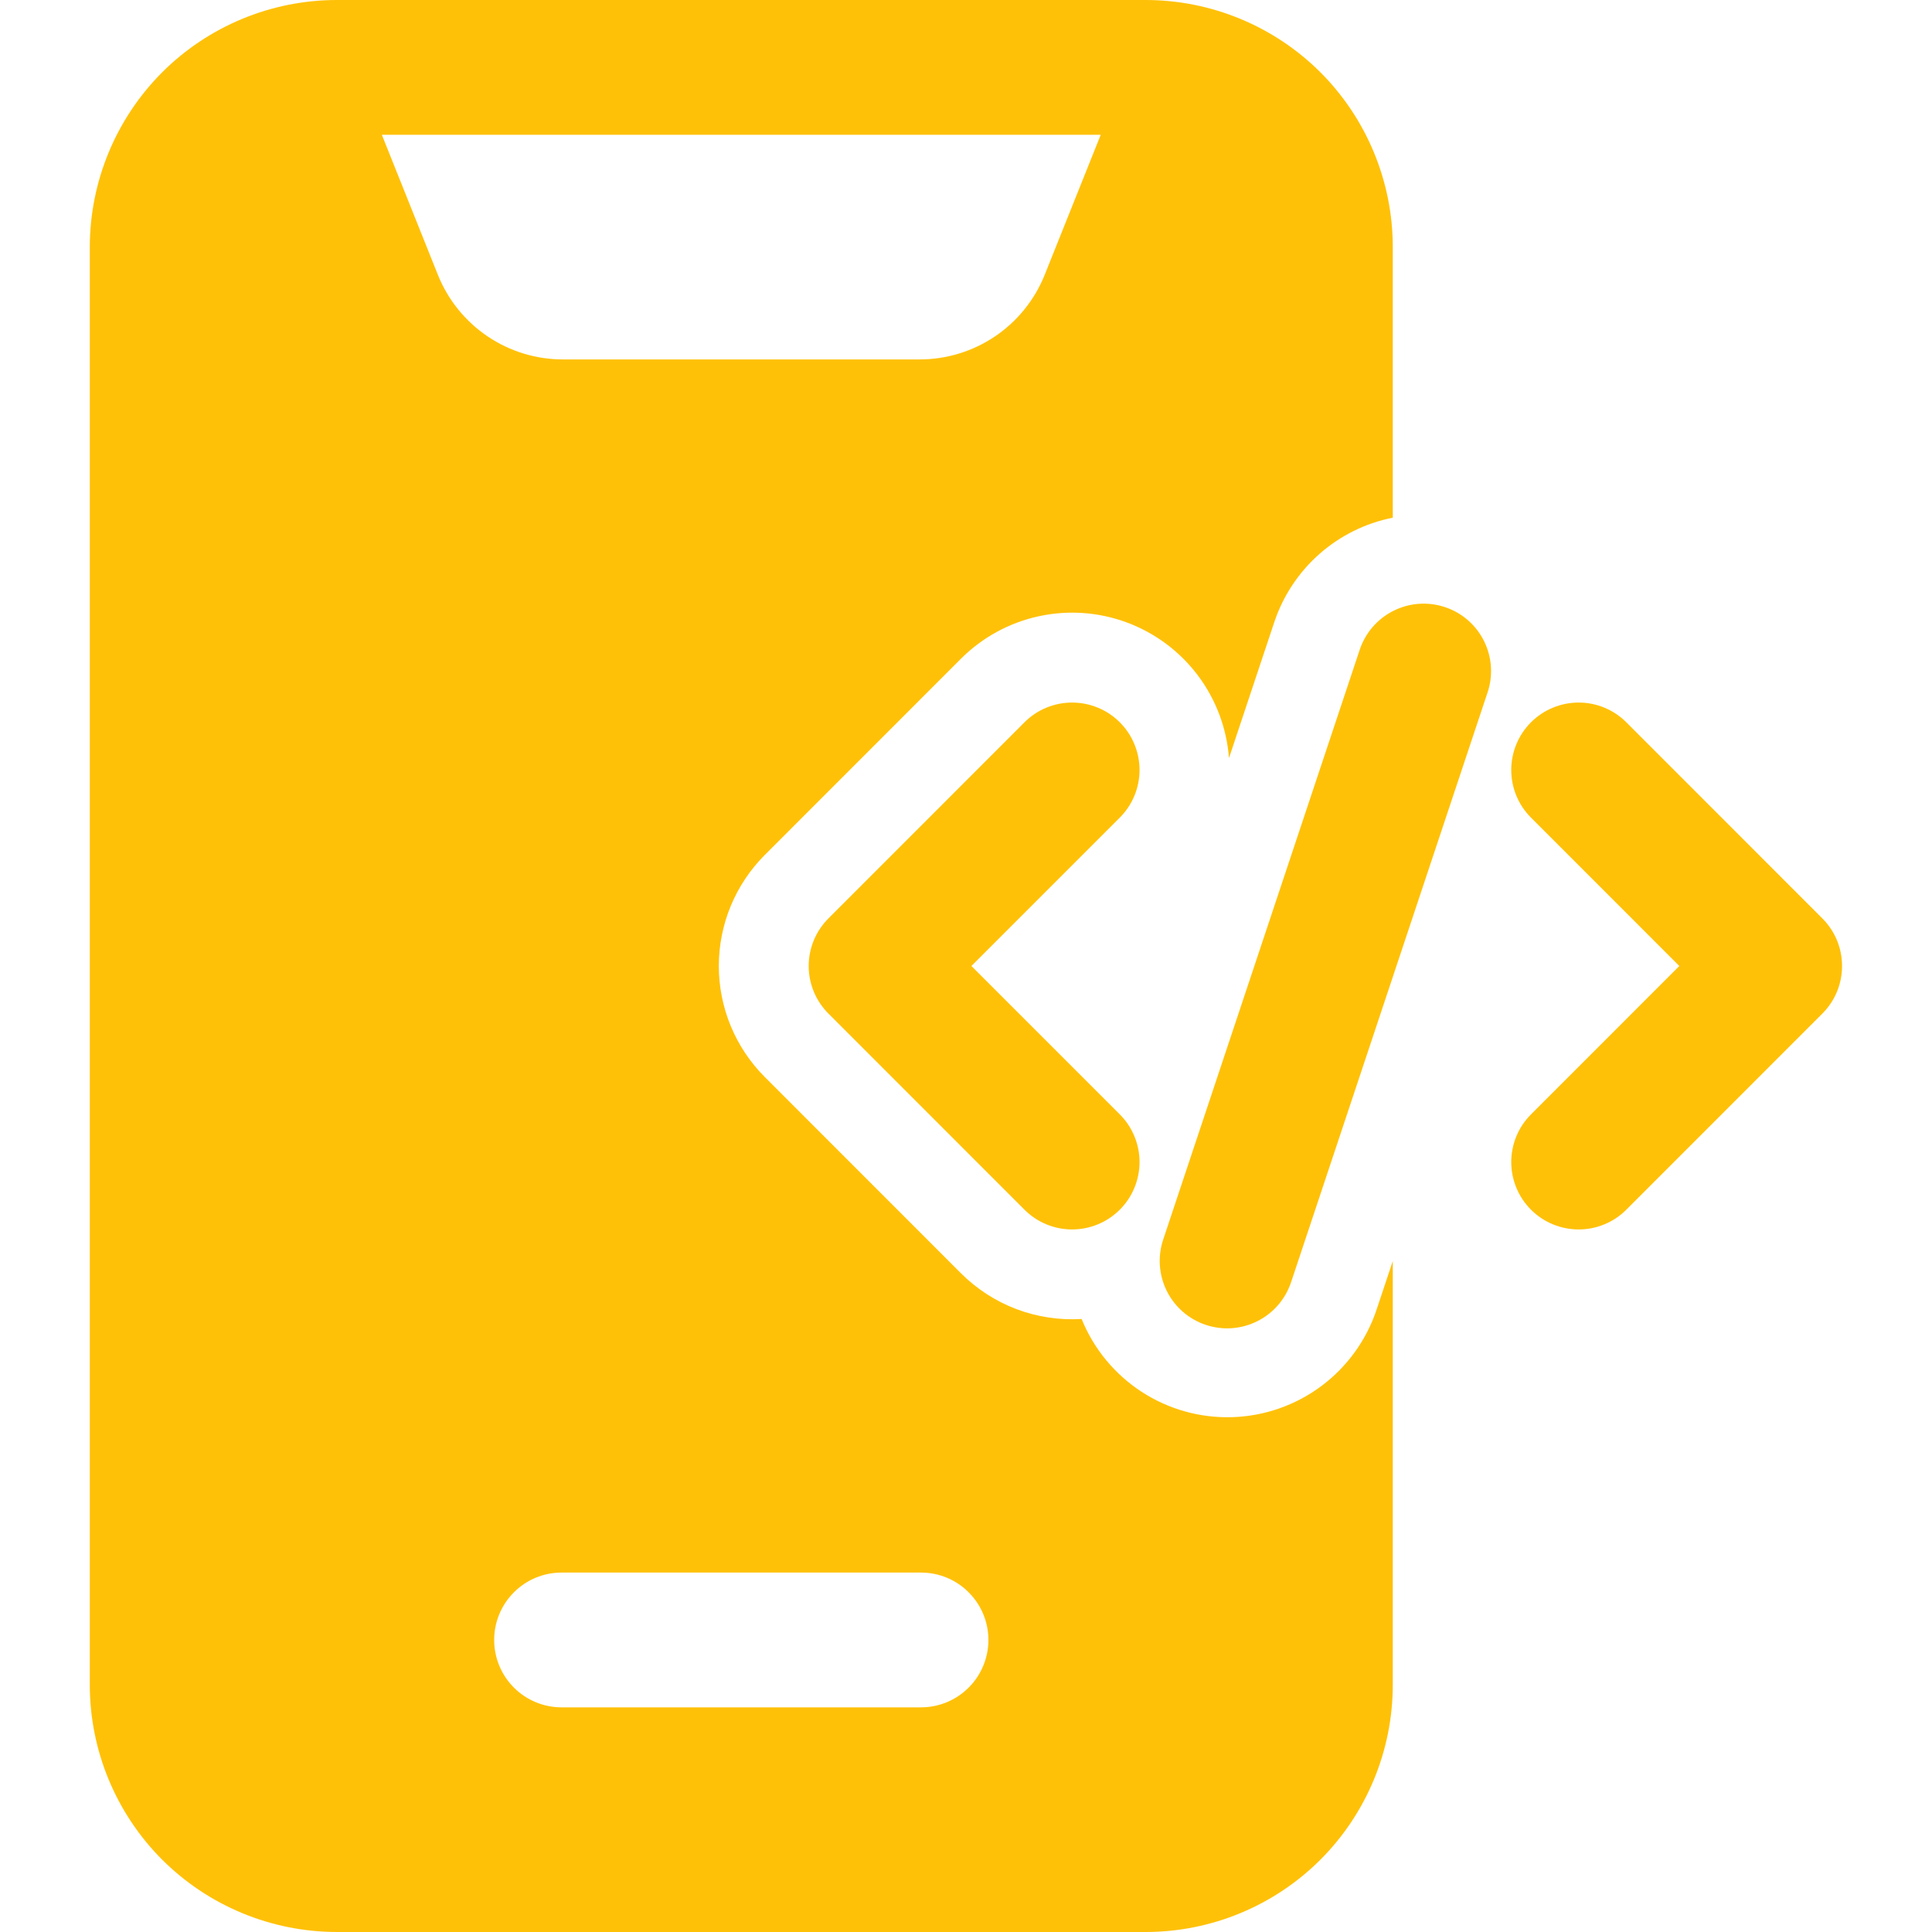
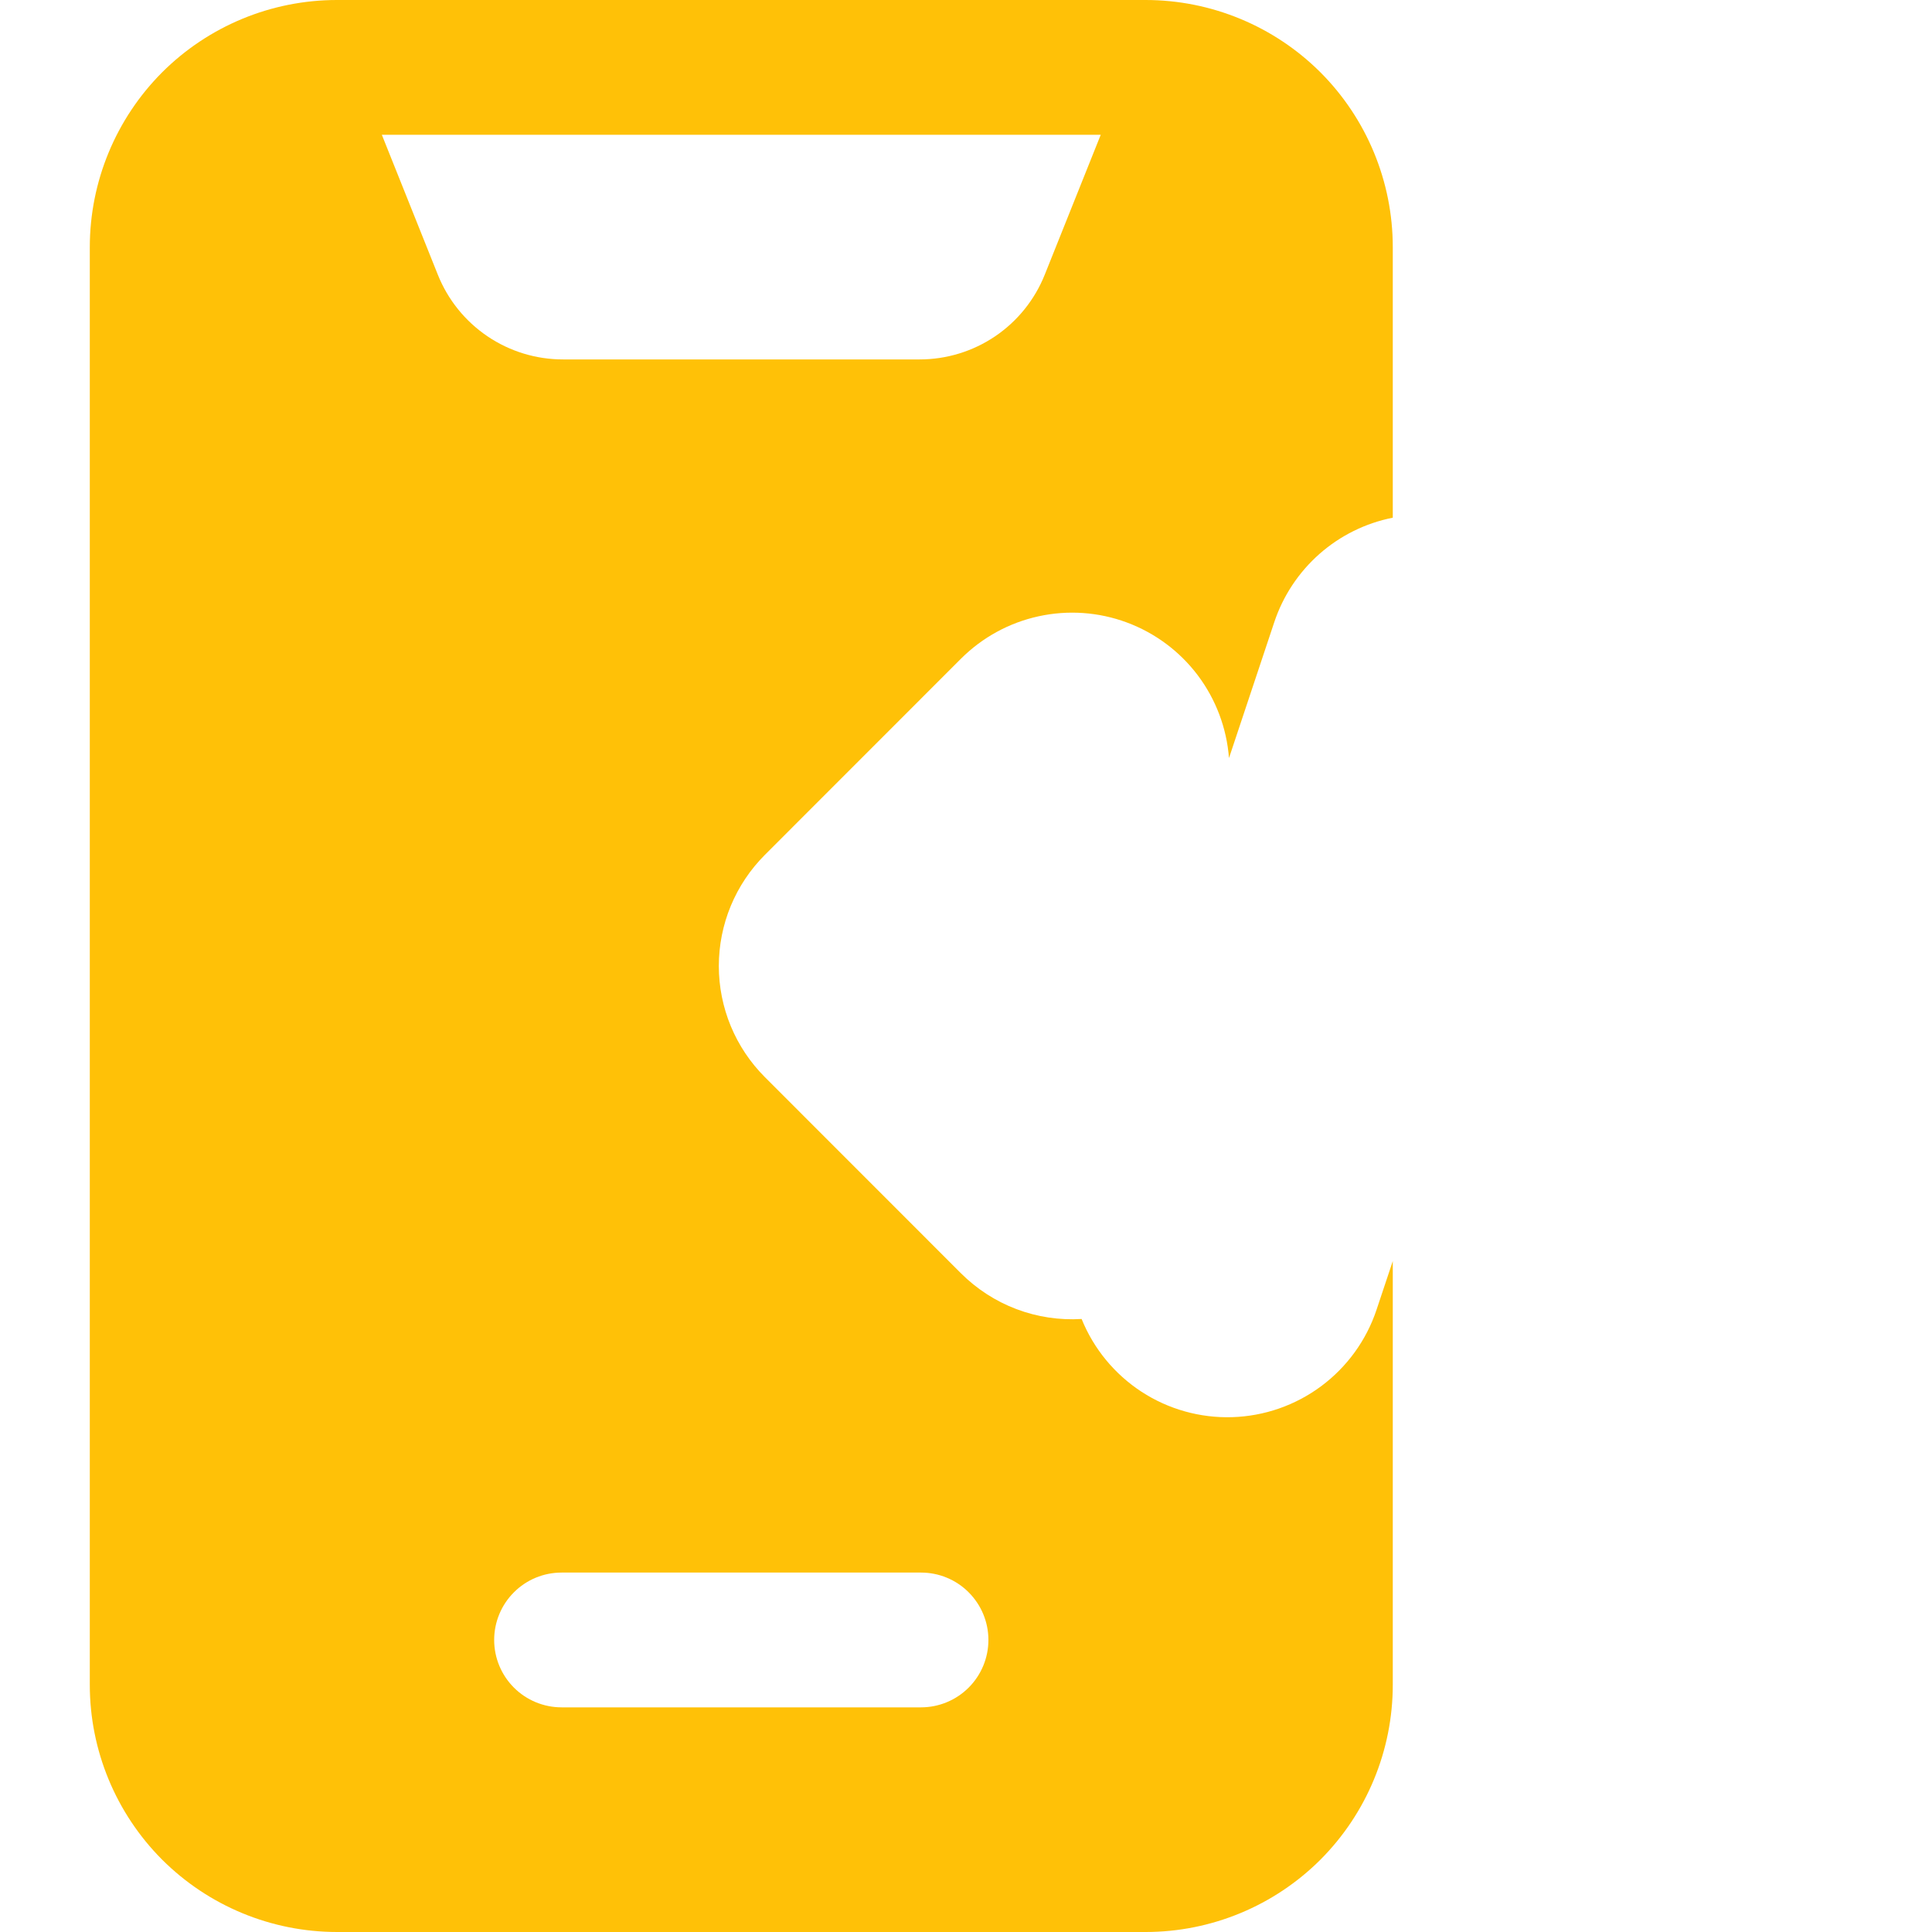
<svg xmlns="http://www.w3.org/2000/svg" width="50" height="50" viewBox="0 0 50 50" fill="none">
-   <path fill-rule="evenodd" clip-rule="evenodd" d="M35.182 16.837L30.11 32.06C30.034 32.279 30.003 32.51 30.017 32.74C30.031 32.971 30.091 33.196 30.193 33.404C30.295 33.611 30.437 33.796 30.611 33.948C30.785 34.099 30.987 34.215 31.206 34.288C31.426 34.361 31.657 34.39 31.887 34.373C32.118 34.356 32.342 34.293 32.548 34.188C32.754 34.084 32.937 33.939 33.087 33.763C33.236 33.587 33.349 33.383 33.42 33.163L38.492 17.939C38.568 17.721 38.599 17.49 38.585 17.26C38.571 17.029 38.511 16.804 38.409 16.596C38.307 16.389 38.165 16.204 37.991 16.052C37.817 15.9 37.615 15.785 37.395 15.712C37.176 15.639 36.945 15.61 36.715 15.627C36.484 15.644 36.26 15.707 36.054 15.812C35.848 15.916 35.665 16.061 35.515 16.237C35.366 16.413 35.252 16.617 35.182 16.837ZM39.622 21.16L43.461 25L39.622 28.84C39.46 29.002 39.331 29.194 39.244 29.406C39.156 29.617 39.111 29.844 39.111 30.073C39.111 30.302 39.156 30.529 39.244 30.741C39.331 30.953 39.46 31.145 39.622 31.307C39.784 31.469 39.976 31.598 40.188 31.685C40.4 31.773 40.627 31.818 40.856 31.818C41.085 31.818 41.312 31.773 41.523 31.685C41.735 31.598 41.927 31.469 42.089 31.307L47.161 26.233C47.323 26.071 47.452 25.879 47.54 25.667C47.627 25.456 47.672 25.229 47.672 25C47.672 24.771 47.627 24.544 47.54 24.333C47.452 24.121 47.323 23.929 47.161 23.767L42.089 18.693C41.927 18.531 41.735 18.402 41.523 18.315C41.312 18.227 41.085 18.182 40.856 18.182C40.627 18.182 40.4 18.227 40.188 18.315C39.976 18.402 39.784 18.531 39.622 18.693C39.46 18.855 39.331 19.047 39.244 19.259C39.156 19.471 39.111 19.698 39.111 19.927C39.111 20.156 39.156 20.383 39.244 20.594C39.331 20.806 39.46 20.998 39.622 21.16ZM26.513 18.693L21.441 23.767C21.279 23.929 21.15 24.121 21.062 24.333C20.975 24.544 20.929 24.771 20.929 25C20.929 25.229 20.975 25.456 21.062 25.667C21.15 25.879 21.279 26.071 21.441 26.233L26.513 31.307C26.675 31.469 26.867 31.598 27.079 31.685C27.29 31.773 27.517 31.818 27.746 31.818C27.975 31.818 28.202 31.773 28.414 31.685C28.626 31.598 28.818 31.469 28.98 31.307C29.142 31.145 29.271 30.953 29.358 30.741C29.446 30.529 29.491 30.302 29.491 30.073C29.491 29.844 29.446 29.617 29.358 29.406C29.271 29.194 29.142 29.002 28.98 28.84L25.14 25L28.98 21.16C29.142 20.998 29.271 20.806 29.358 20.594C29.446 20.383 29.491 20.156 29.491 19.927C29.491 19.698 29.446 19.471 29.358 19.259C29.271 19.047 29.142 18.855 28.98 18.693C28.818 18.531 28.626 18.402 28.414 18.315C28.202 18.227 27.975 18.182 27.746 18.182C27.517 18.182 27.29 18.227 27.079 18.315C26.867 18.402 26.675 18.531 26.513 18.693Z" fill="#FFC107" />
  <path fill-rule="evenodd" clip-rule="evenodd" d="M36.045 32.637L35.624 33.898C35.361 34.687 34.861 35.376 34.194 35.873C33.526 36.37 32.722 36.65 31.891 36.676C31.059 36.702 30.239 36.472 29.542 36.018C28.845 35.563 28.304 34.906 27.992 34.135C27.417 34.17 26.841 34.083 26.303 33.879C25.764 33.675 25.276 33.358 24.868 32.951L19.796 27.877C19.418 27.499 19.118 27.051 18.913 26.557C18.709 26.064 18.603 25.534 18.603 25C18.603 24.466 18.709 23.936 18.913 23.443C19.118 22.949 19.418 22.501 19.796 22.123L24.868 17.049C25.419 16.498 26.116 16.116 26.877 15.95C27.638 15.783 28.431 15.838 29.161 16.109C29.892 16.38 30.529 16.854 30.998 17.476C31.466 18.098 31.747 18.842 31.806 19.619L32.978 16.102C33.205 15.421 33.608 14.812 34.147 14.336C34.686 13.861 35.341 13.537 36.045 13.398V6.395C36.045 4.7 35.371 3.072 34.173 1.872C32.972 0.674 31.346 0.001 29.65 0H8.72C7.024 0 5.396 0.674 4.196 1.872C2.998 3.073 2.325 4.699 2.324 6.395V43.605C2.324 45.3 2.999 46.928 4.196 48.128C5.397 49.326 7.023 49.999 8.72 50H29.65C31.345 50 32.973 49.326 34.173 48.128C35.371 46.927 36.044 45.301 36.045 43.605V32.637ZM14.534 44.186H23.836C24.298 44.186 24.742 44.002 25.069 43.675C25.396 43.348 25.58 42.904 25.58 42.442C25.58 41.979 25.396 41.536 25.069 41.209C24.742 40.881 24.298 40.698 23.836 40.698H14.534C14.071 40.698 13.627 40.881 13.3 41.209C12.973 41.536 12.789 41.979 12.789 42.442C12.789 42.904 12.973 43.348 13.3 43.675C13.627 44.002 14.071 44.186 14.534 44.186ZM28.487 3.488H9.882L11.331 7.109C11.59 7.757 12.037 8.312 12.615 8.703C13.192 9.094 13.873 9.302 14.571 9.302H23.799C24.496 9.302 25.177 9.094 25.755 8.703C26.332 8.312 26.779 7.757 27.038 7.109L28.487 3.488Z" fill="#FFC107" />
</svg>